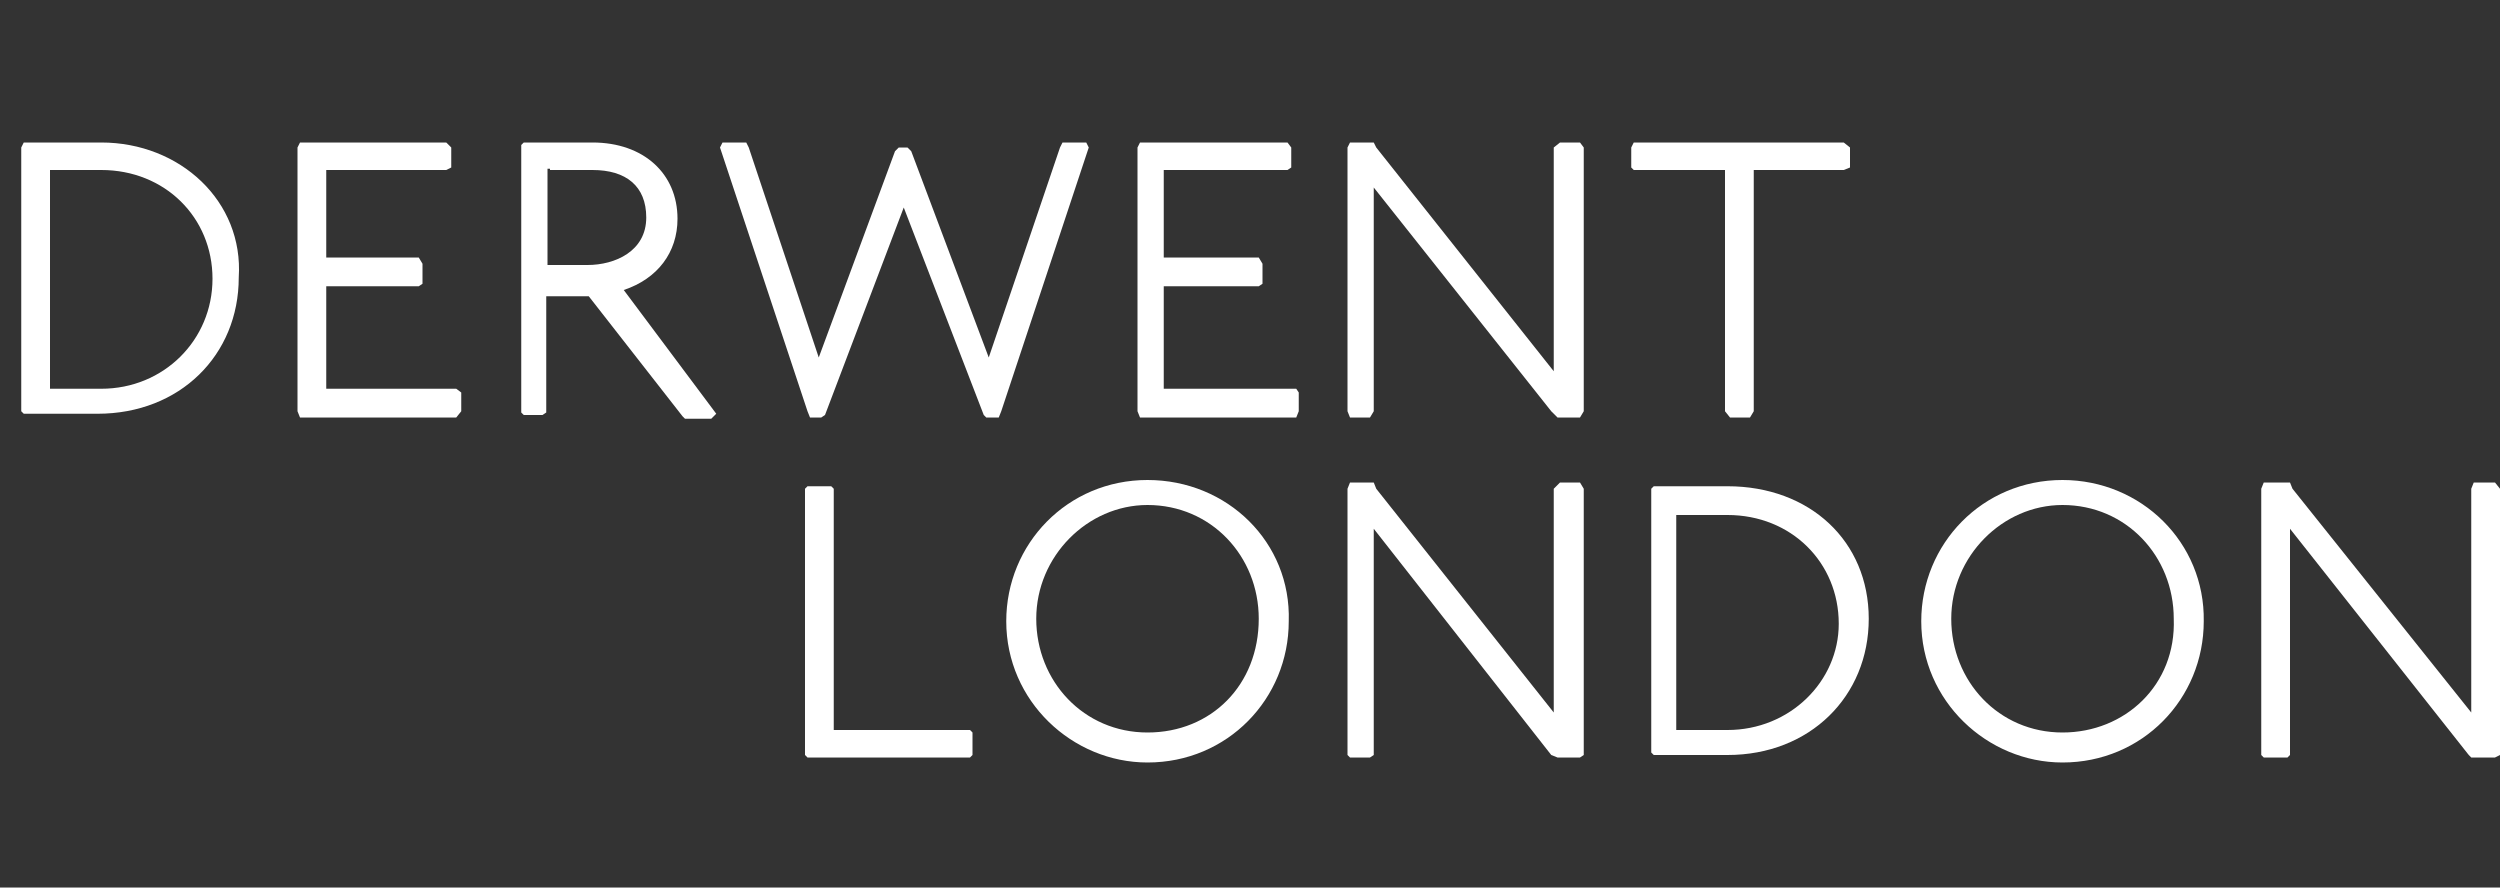
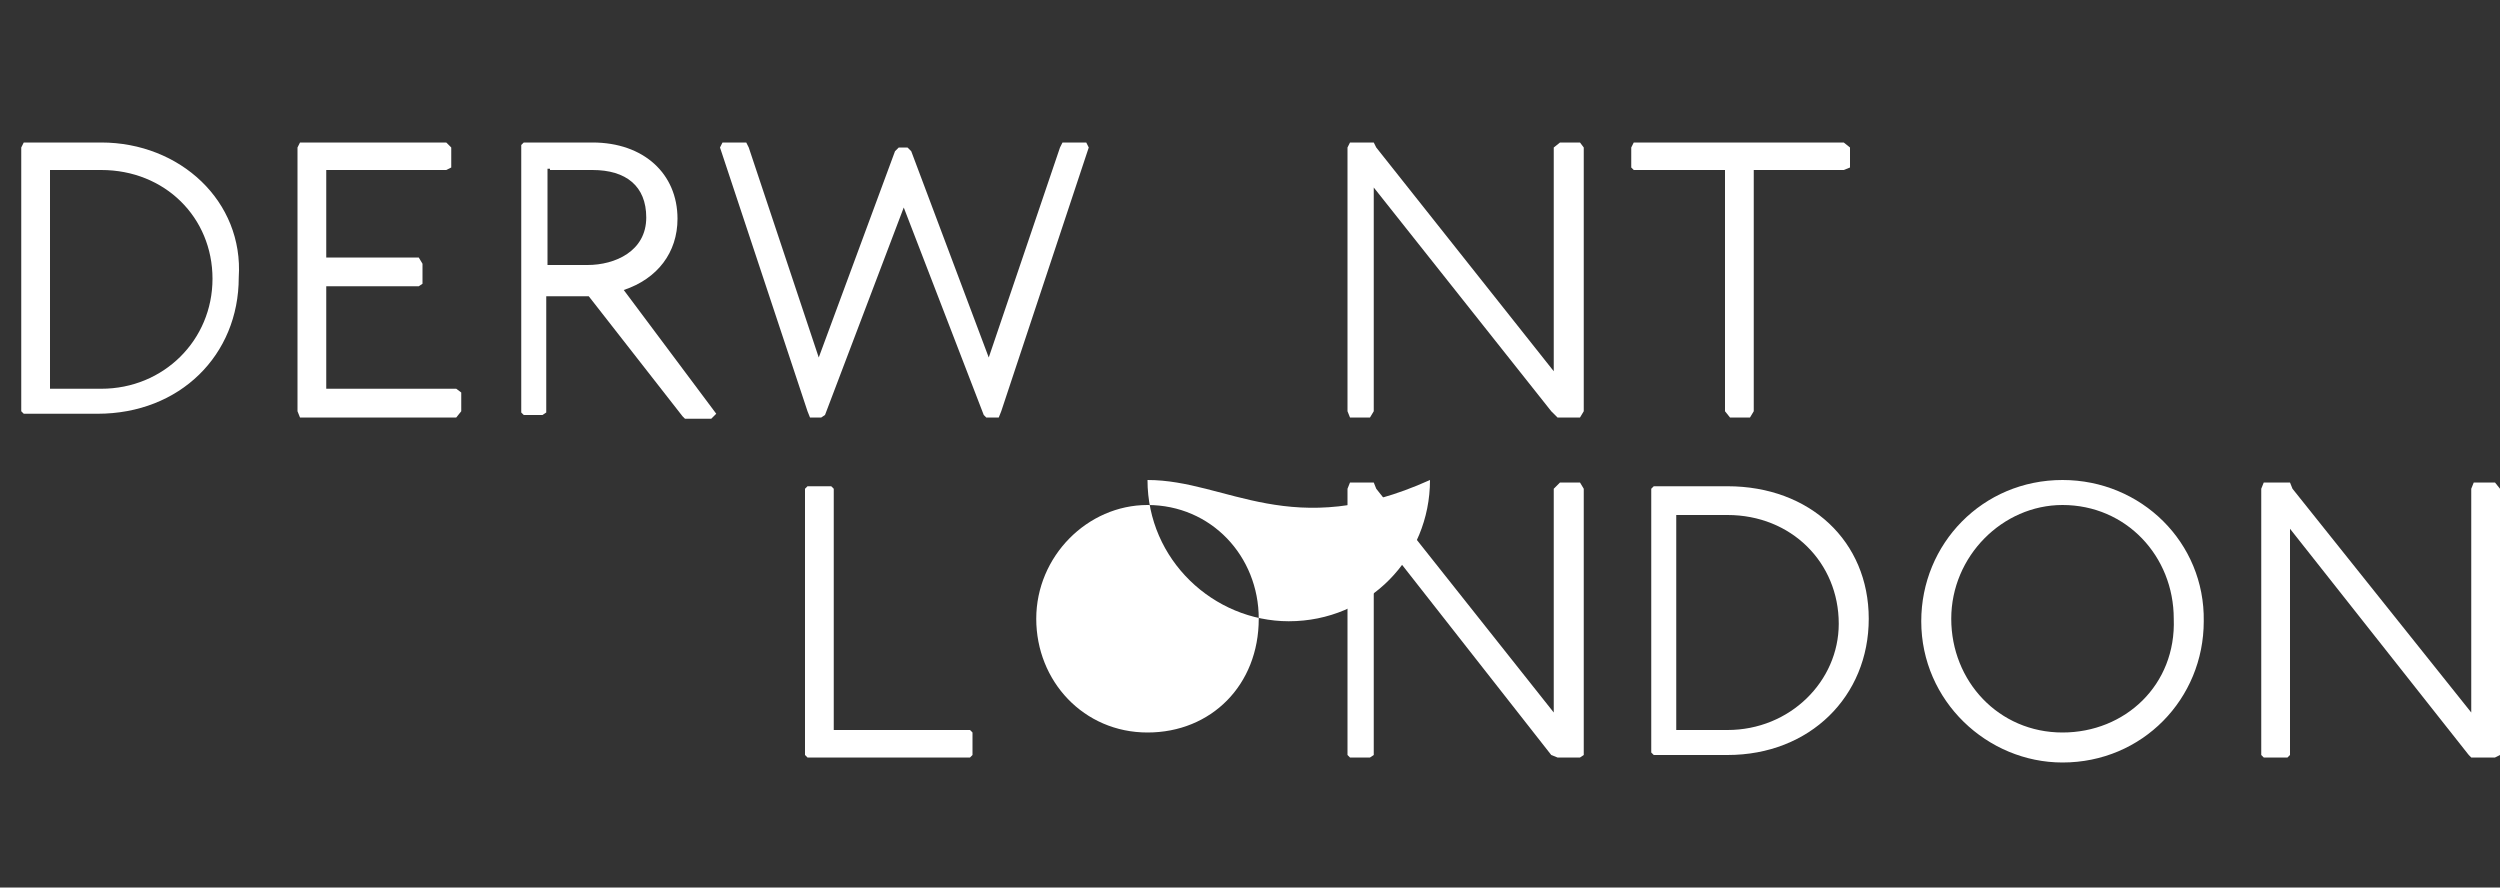
<svg xmlns="http://www.w3.org/2000/svg" version="1.1" id="Layer_1" x="0px" y="0px" viewBox="0 0 200 71" style="enable-background:new 0 0 200 71;" xml:space="preserve">
  <rect x="0" y="0" width="200" height="71" fill="#333333" stroke="none" />
  <style type="text/css">
	.st0{fill:#FFFFFF;}
</style>
  <g>
    <path class="st0" d="M49.9,23.2c2.7-0.9,4.3-3,4.3-5.7c0-3.6-2.7-6.1-6.8-6.1h-5.5l-0.2,0.2v21.4l0.2,0.2h1.5l0.3-0.2v-9.3h3.4   l7.5,9.6l0.2,0.2h2.1l0.4-0.4L49.9,23.2z M44,13.6h3.4c2.7,0,4.3,1.3,4.3,3.8c0,2.7-2.5,3.8-4.7,3.8h-3.2v-7.7H44z" />
-     <polygon class="st0" points="103.7,31.1 93.1,31.1 93.1,22.9 100.7,22.9 101,22.7 101,21.1 100.7,20.6 93.1,20.6 93.1,13.6    103,13.6 103.3,13.4 103.3,11.8 103,11.4 91.2,11.4 91,11.8 91,32.9 91.2,33.4 103.7,33.4 103.9,32.9 103.9,31.4  " />
    <polygon class="st0" points="147.5,11.4 130.7,11.4 130.5,11.8 130.5,13.4 130.7,13.6 138,13.6 138,32.9 138.4,33.4 140,33.4    140.3,32.9 140.3,13.6 147.5,13.6 148,13.4 148,11.8  " />
    <polygon class="st0" points="77.6,58.4 66.7,58.4 66.7,39.1 66.5,38.9 64.6,38.9 64.4,39.1 64.4,60.4 64.6,60.6 77.6,60.6    77.8,60.4 77.8,58.6  " />
-     <path class="st0" d="M91.8,38.4c-6.4,0-11.3,5.1-11.3,11.3c0,6.4,5.3,11.3,11.3,11.3c6.4,0,11.3-5.1,11.3-11.3   C103.3,43.4,98.2,38.4,91.8,38.4z M91.8,58.6c-5.1,0-8.9-4.1-8.9-9.1s4.1-9.1,8.9-9.1c5.1,0,8.9,4.1,8.9,9.1   C100.7,54.8,96.9,58.6,91.8,58.6z" />
+     <path class="st0" d="M91.8,38.4c0,6.4,5.3,11.3,11.3,11.3c6.4,0,11.3-5.1,11.3-11.3   C103.3,43.4,98.2,38.4,91.8,38.4z M91.8,58.6c-5.1,0-8.9-4.1-8.9-9.1s4.1-9.1,8.9-9.1c5.1,0,8.9,4.1,8.9,9.1   C100.7,54.8,96.9,58.6,91.8,58.6z" />
    <path class="st0" d="M138.2,38.9h-5.9l-0.2,0.2v21.1l0.2,0.2h5.9c6.6,0,11.3-4.7,11.3-10.9S144.8,38.9,138.2,38.9z M138.2,58.4   h-4.1V41.2h4.1c5.1,0,8.9,3.8,8.9,8.7C147.1,54.5,143.2,58.4,138.2,58.4z" />
    <path class="st0" d="M165,38.4c-6.4,0-11.3,5.1-11.3,11.3c0,6.4,5.3,11.3,11.3,11.3c6.4,0,11.3-5.1,11.3-11.3   C176.4,43.4,171.3,38.4,165,38.4z M165,58.6c-5.1,0-8.9-4.1-8.9-9.1s4.1-9.1,8.9-9.1c5.1,0,8.9,4.1,8.9,9.1   C174.1,54.8,170,58.6,165,58.6z" />
    <path class="st0" d="M8.1,11.4H1.9l-0.2,0.4v21.1l0.2,0.2h5.9c6.6,0,11.3-4.7,11.3-10.9C19.5,16.1,14.4,11.4,8.1,11.4z M8.1,31.1H4   V13.6h4.1c5.1,0,8.9,3.8,8.9,8.7C17,27.2,13.1,31.1,8.1,31.1z" />
    <polygon class="st0" points="72.3,16.6 78.7,33.2 78.9,33.4 79.9,33.4 80.1,32.9 87.1,11.8 86.9,11.4 85,11.4 84.8,11.8 79.1,28.6    72.9,12.1 72.6,11.8 72.3,11.8 71.9,11.8 71.6,12.1 65.5,28.6 59.9,11.8 59.7,11.4 57.8,11.4 57.6,11.8 64.6,32.9 64.8,33.4    65.7,33.4 66,33.2  " />
    <polygon class="st0" points="126.7,32.7 126.7,11.8 126.4,11.4 124.8,11.4 124.3,11.8 124.3,29.7 110.1,11.8 109.9,11.4 108,11.4    107.8,11.8 107.8,32.9 108,33.4 109.6,33.4 109.9,32.9 109.9,15 124.1,32.9 124.6,33.4 126.4,33.4 126.7,32.9  " />
    <polygon class="st0" points="126.7,59.9 126.7,39.1 126.4,38.6 124.8,38.6 124.3,39.1 124.3,57 110.1,39.1 109.9,38.6 108,38.6    107.8,39.1 107.8,60.4 108,60.6 109.6,60.6 109.9,60.4 109.9,42.3 124.1,60.4 124.6,60.6 126.4,60.6 126.7,60.4  " />
    <polygon class="st0" points="200,59.9 200,39.1 199.6,38.6 197.9,38.6 197.7,39.1 197.7,57 183.4,39.1 183.2,38.6 181.1,38.6    180.9,39.1 180.9,60.4 181.1,60.6 183,60.6 183.2,60.4 183.2,42.3 197.5,60.4 197.7,60.6 199.6,60.6 200,60.4  " />
    <polygon class="st0" points="36.5,31.1 26.1,31.1 26.1,22.9 33.5,22.9 33.8,22.7 33.8,21.1 33.5,20.6 26.1,20.6 26.1,13.6    35.7,13.6 36.1,13.4 36.1,11.8 35.7,11.4 24,11.4 23.8,11.8 23.8,32.9 24,33.4 36.5,33.4 36.9,32.9 36.9,31.4  " />
  </g>
</svg>